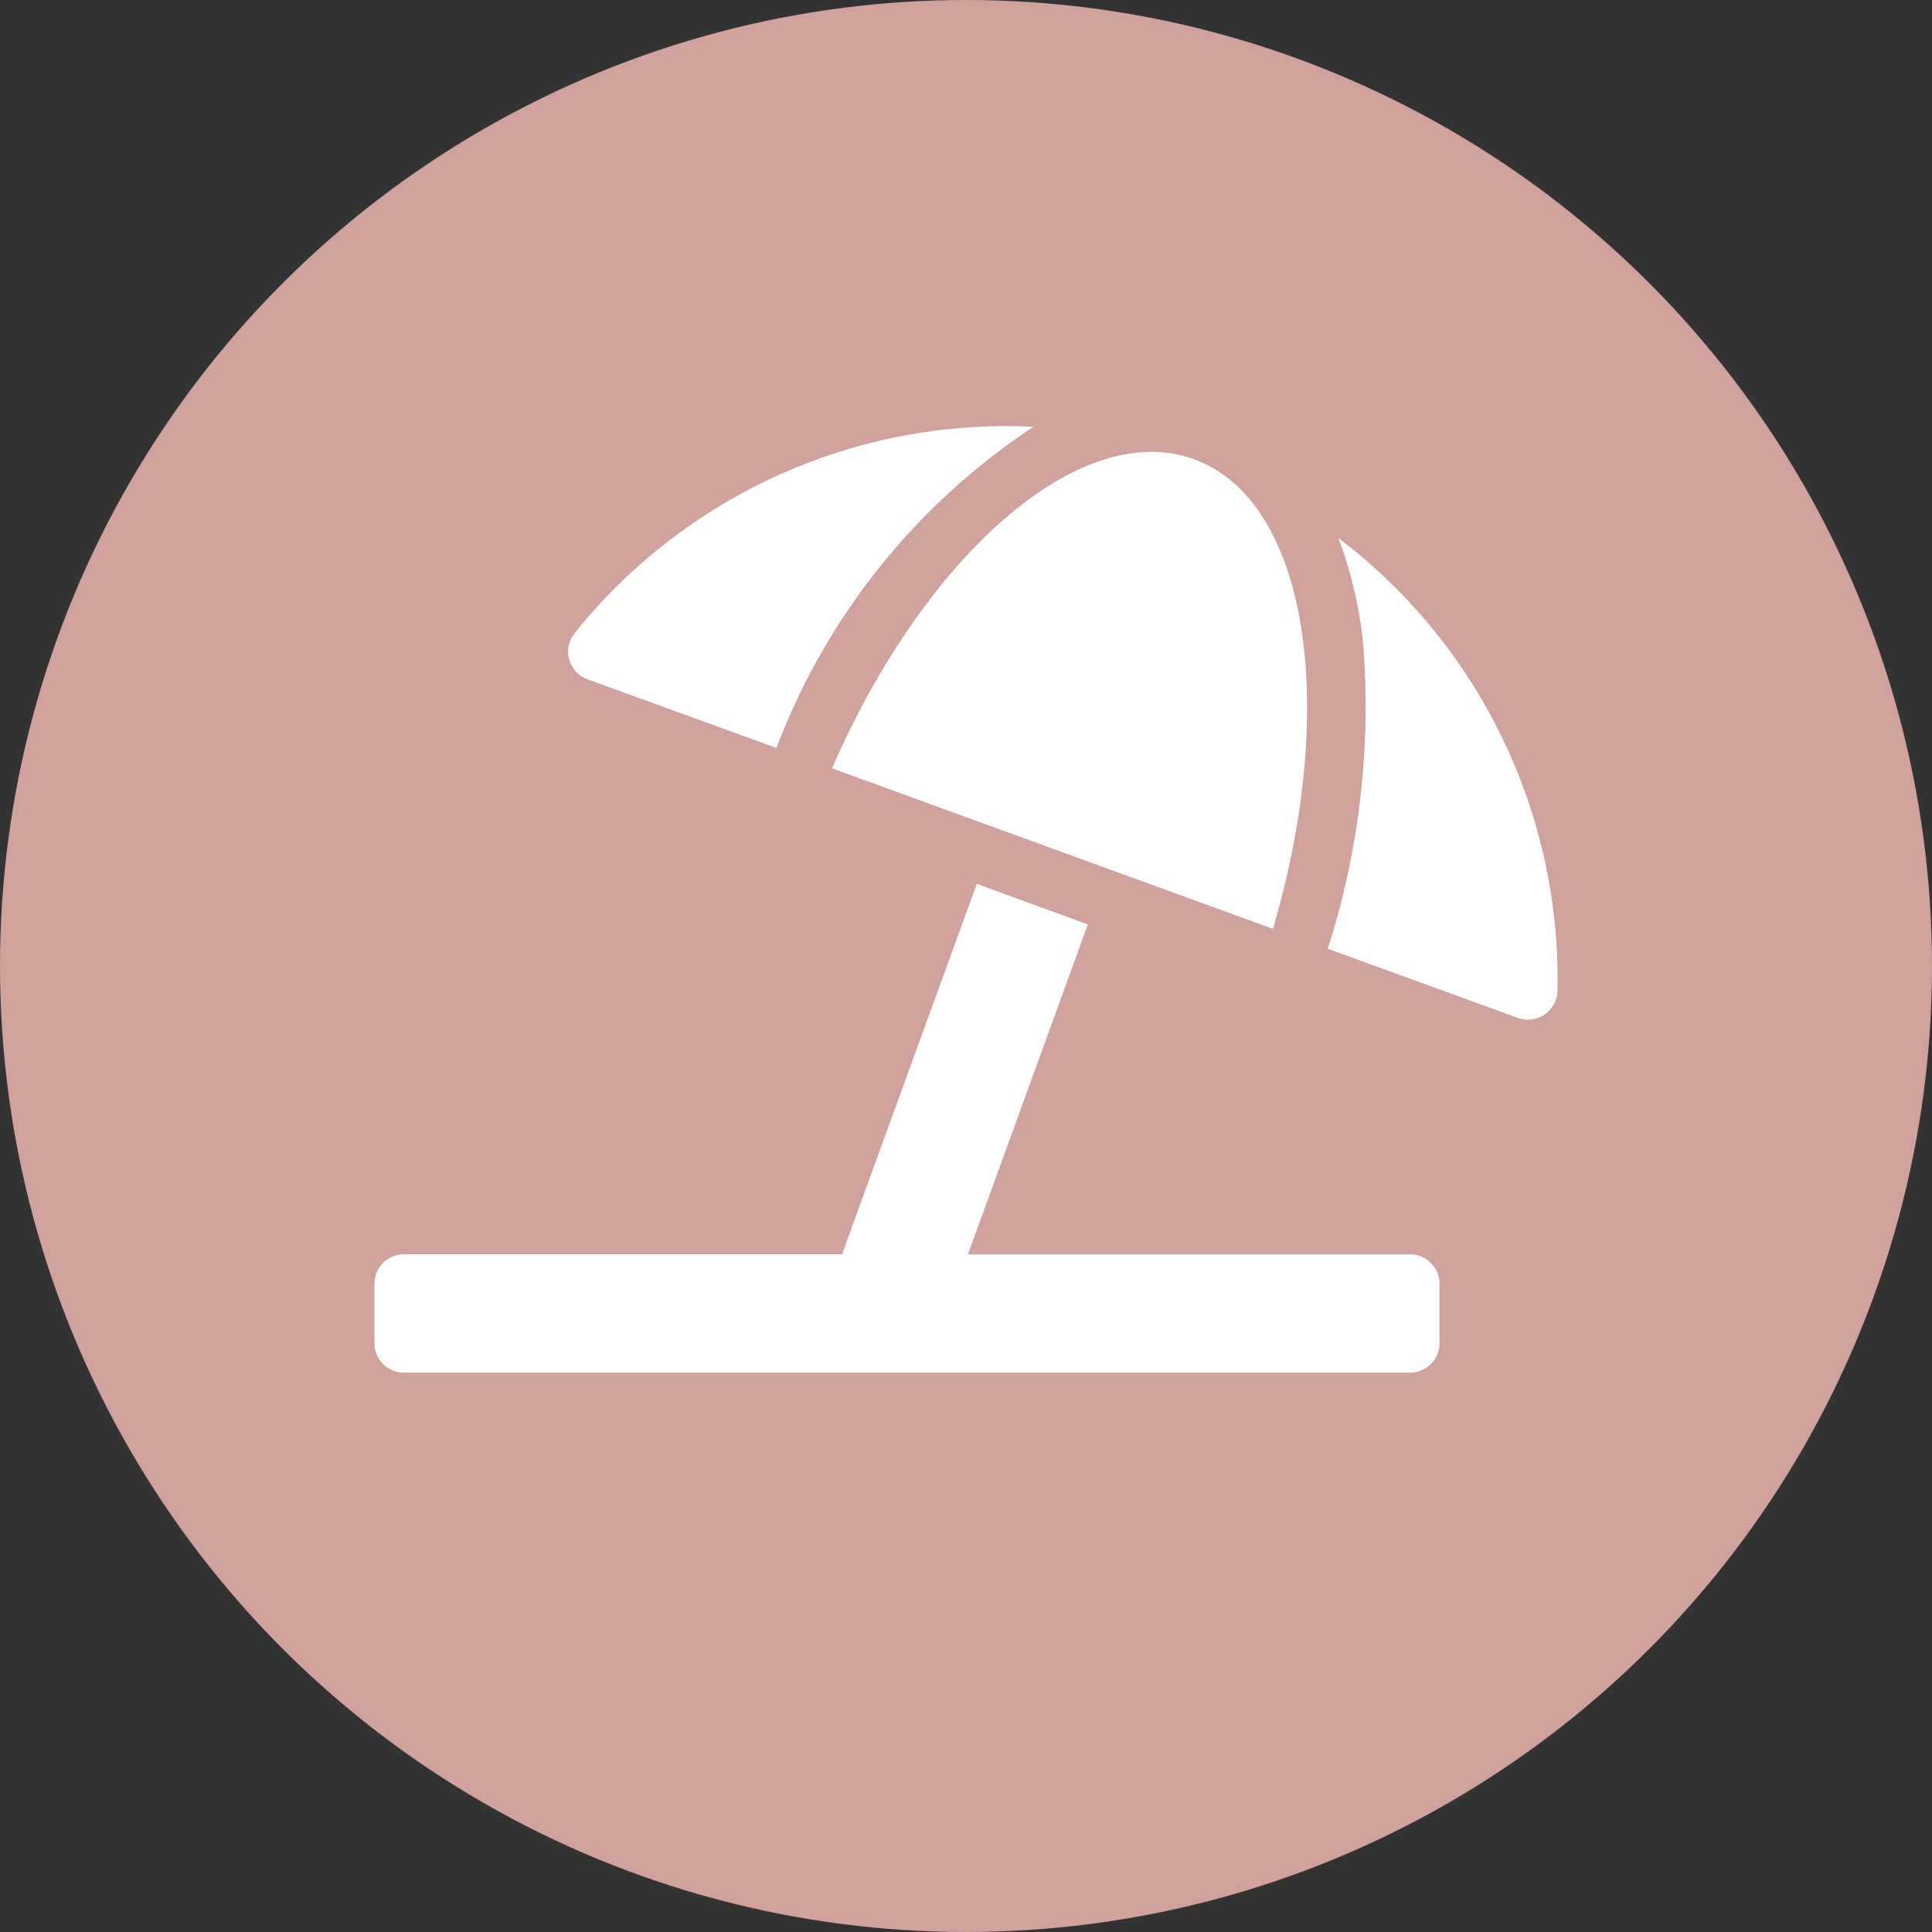
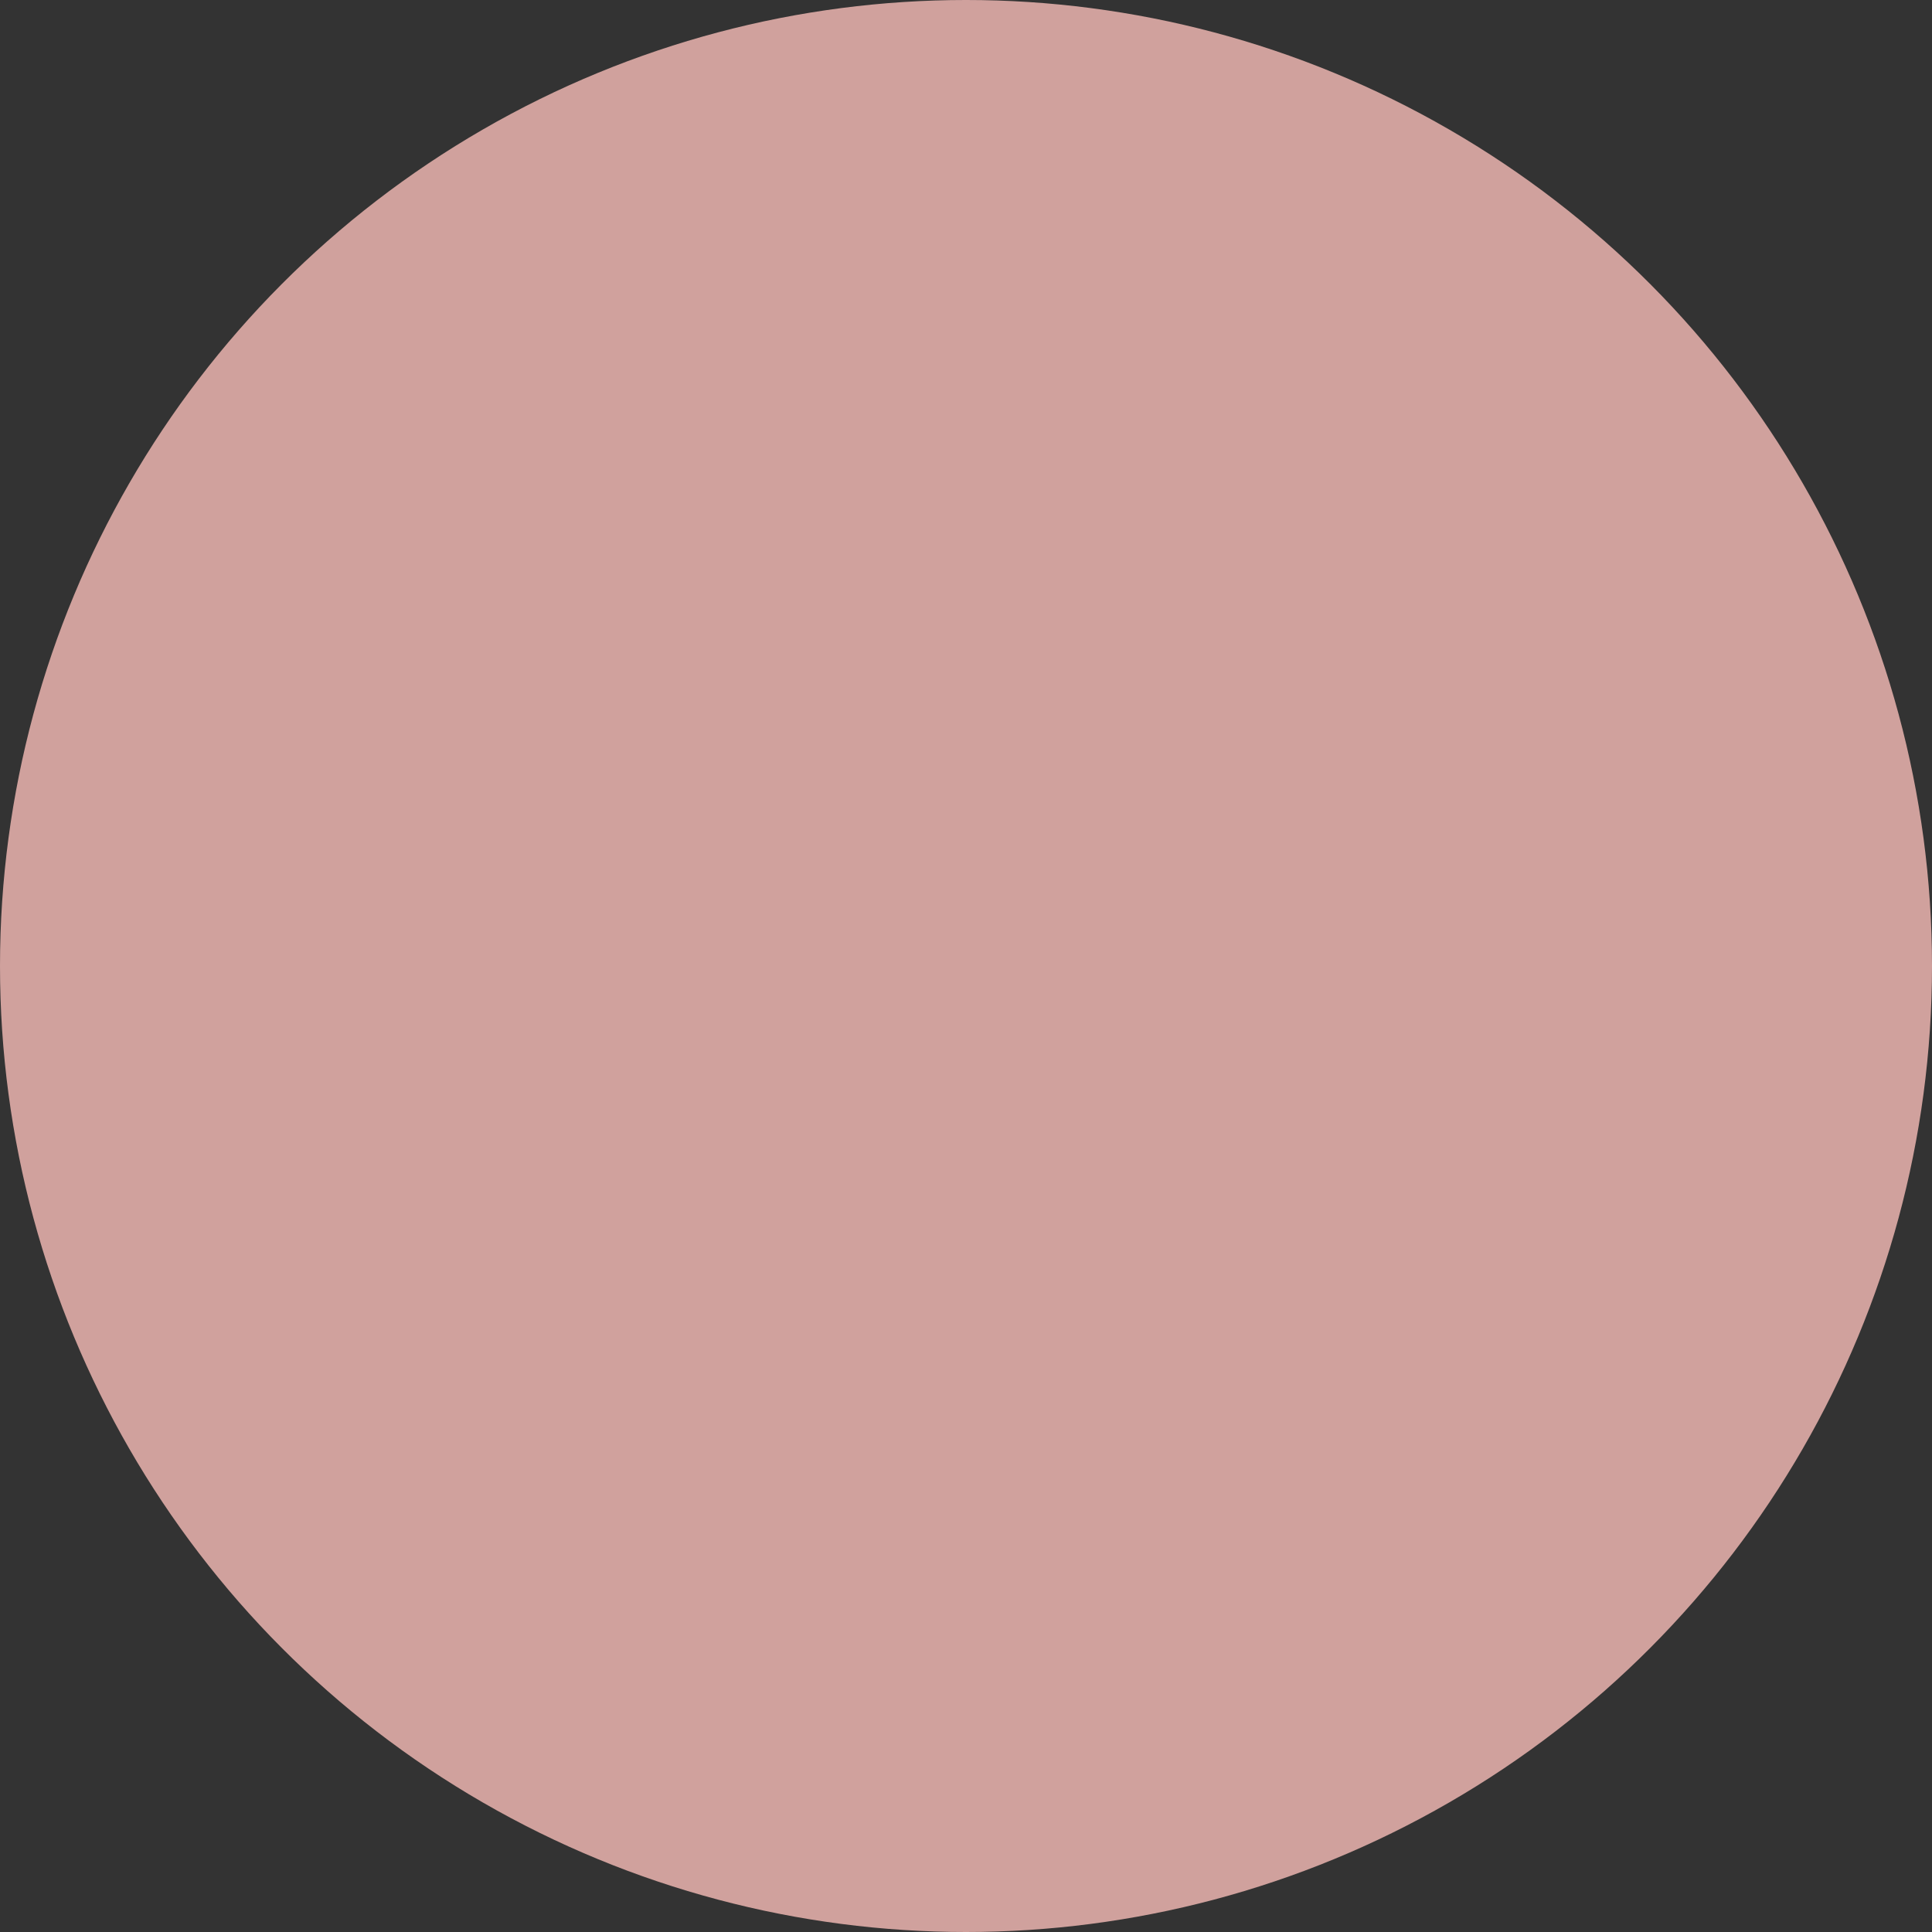
<svg xmlns="http://www.w3.org/2000/svg" width="29" height="29" viewBox="0 0 29 29">
  <rect x="0" y="0" width="29" height="29" fill="#333333" stroke="none" />
  <g transform="translate(-1010 -2917)">
    <circle cx="14.5" cy="14.5" r="14.5" transform="translate(1010 2917)" fill="#d0a19d" />
-     <path d="M3.2,3.8,6.035,4.83A10.031,10.031,0,0,1,9.892.01,8.3,8.3,0,0,0,3,3.113.444.444,0,0,0,3.2,3.8Zm3.67,1.336,6.617,2.409c.992-3.368.519-6.428-1.183-7.048a1.857,1.857,0,0,0-.641-.111c-1.61,0-3.559,1.919-4.794,4.749Zm7.6-3.456a6.294,6.294,0,0,1,.366,1.531,11.893,11.893,0,0,1-.526,4.633L17.158,8.88a.444.444,0,0,0,.6-.393A8.308,8.308,0,0,0,14.47,1.679Zm1.069,10.752H8.909l1.8-4.953L9.042,6.87,7.019,12.43H.444A.444.444,0,0,0,0,12.875v.888a.444.444,0,0,0,.444.444h15.1a.444.444,0,0,0,.444-.444v-.888A.444.444,0,0,0,15.539,12.431Z" transform="translate(1015.62 2923.397)" fill="#fff" />
  </g>
</svg>